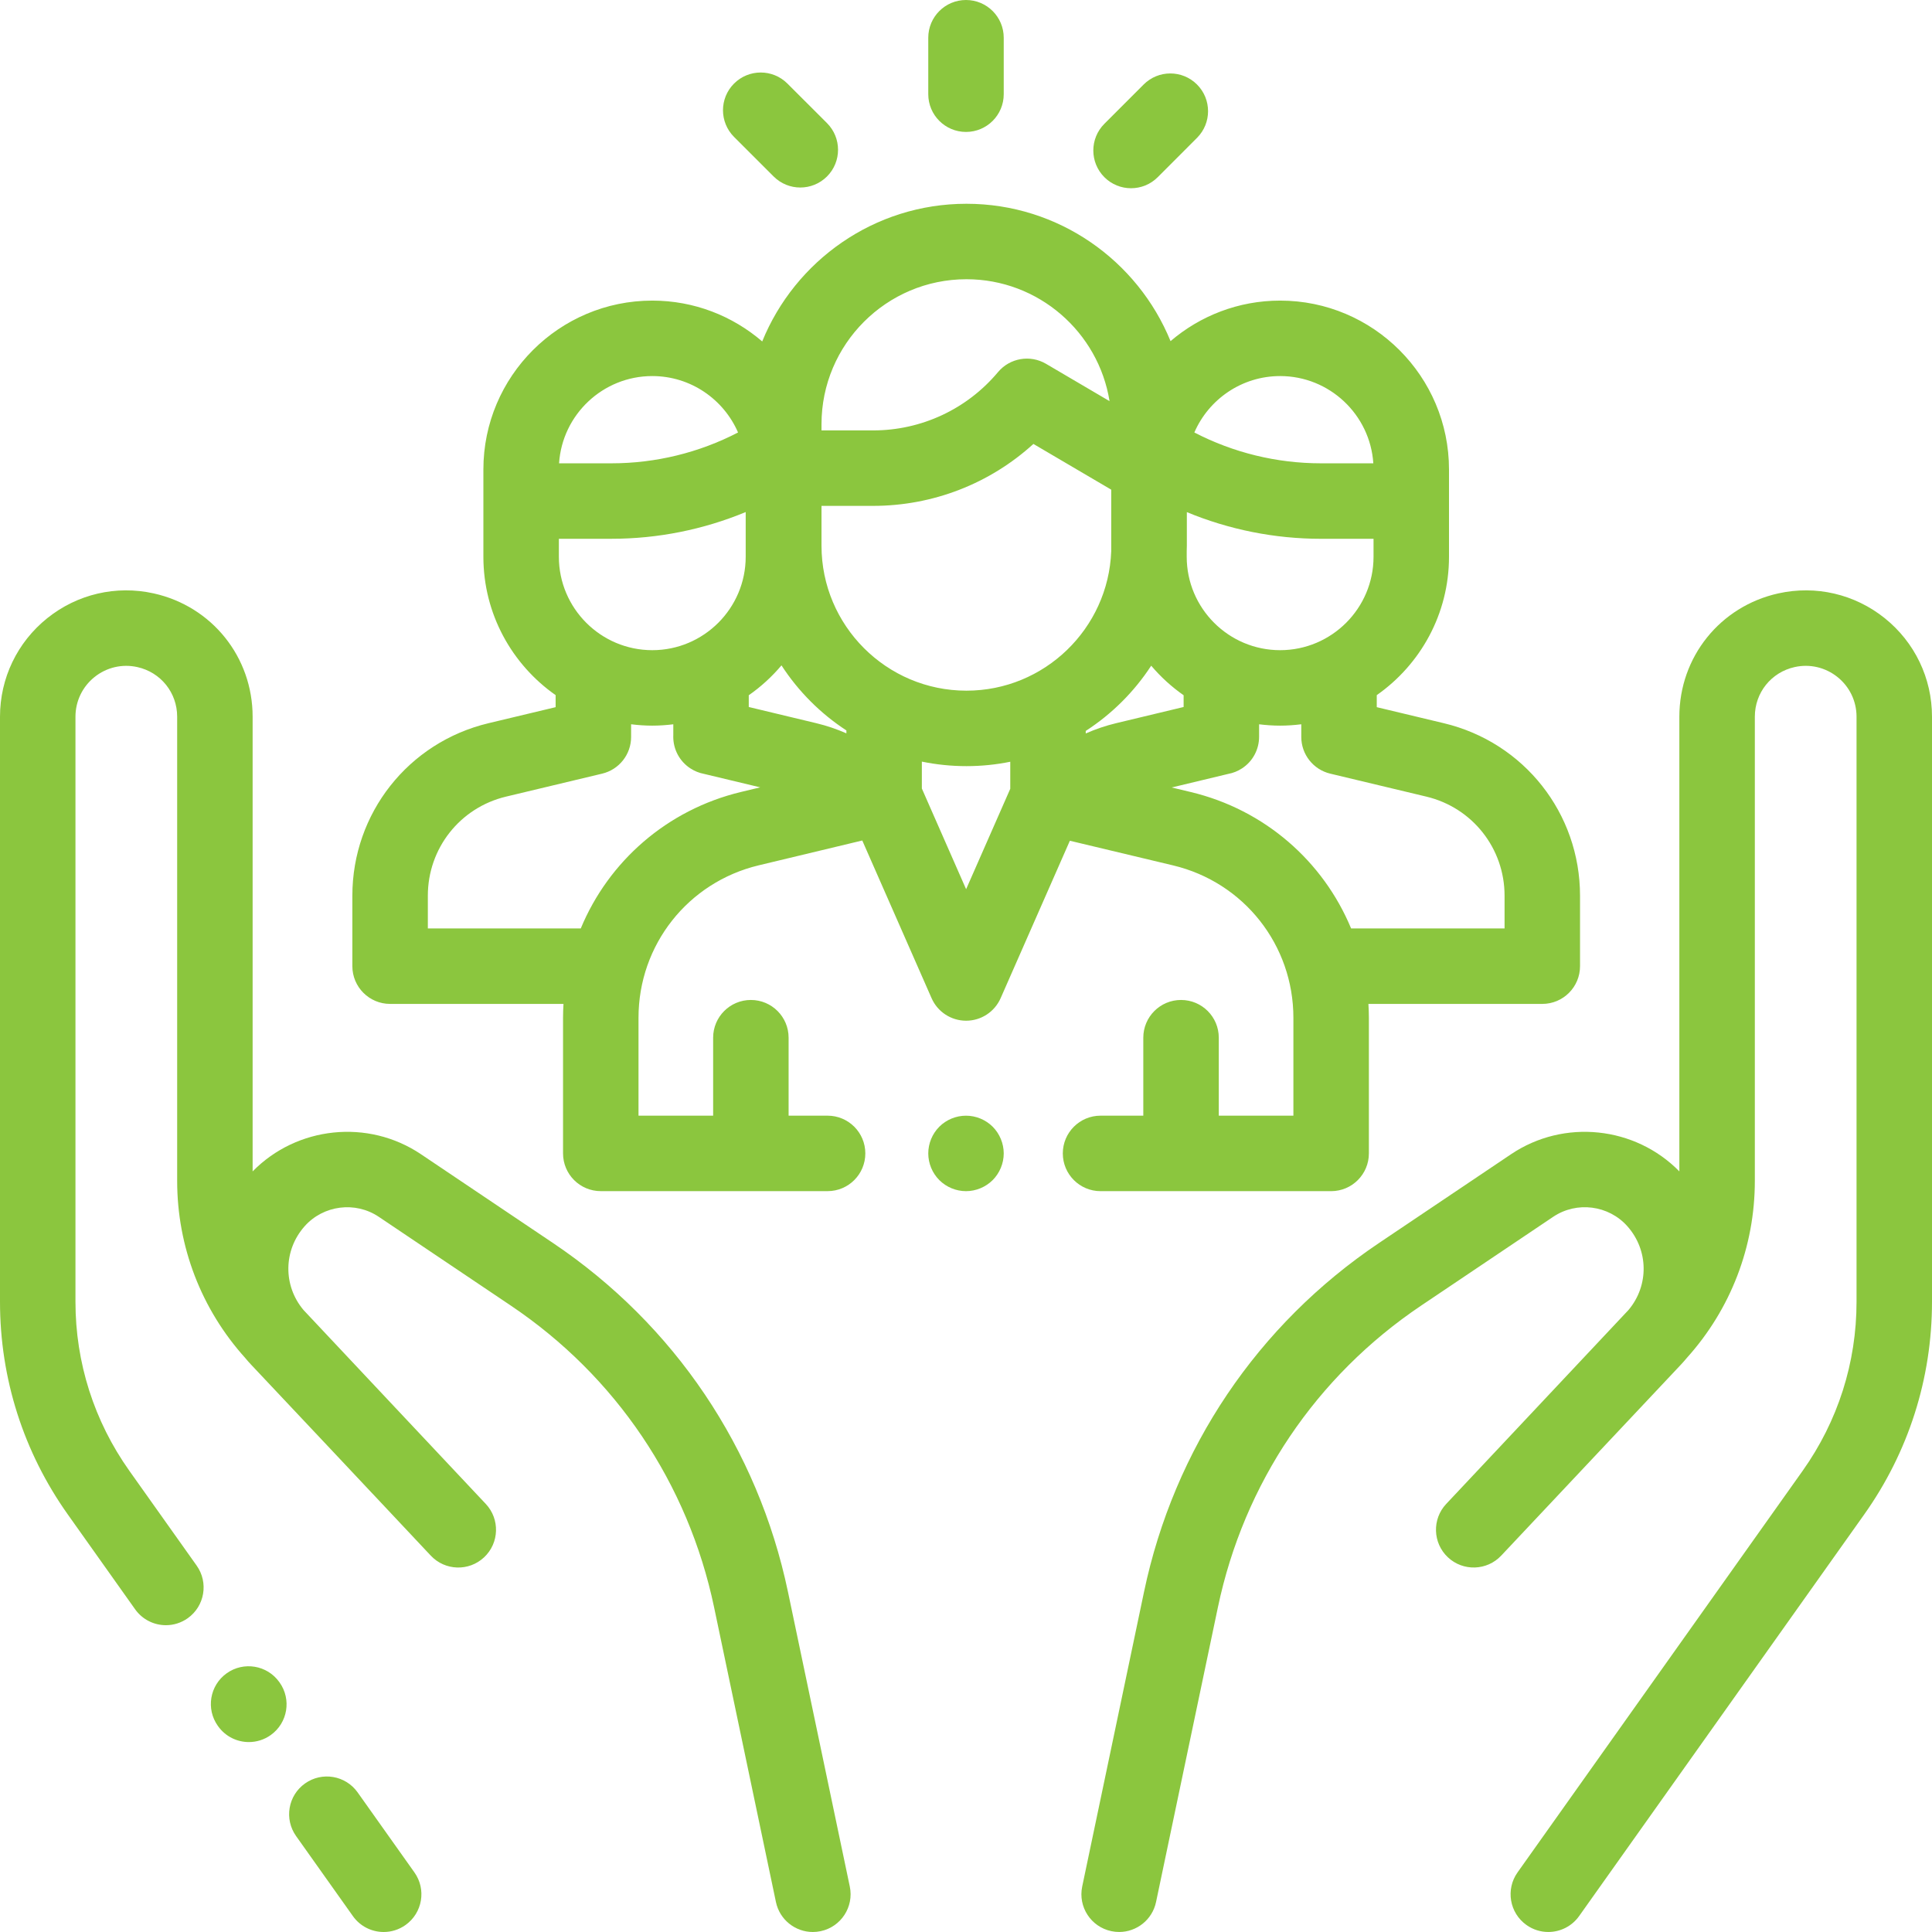
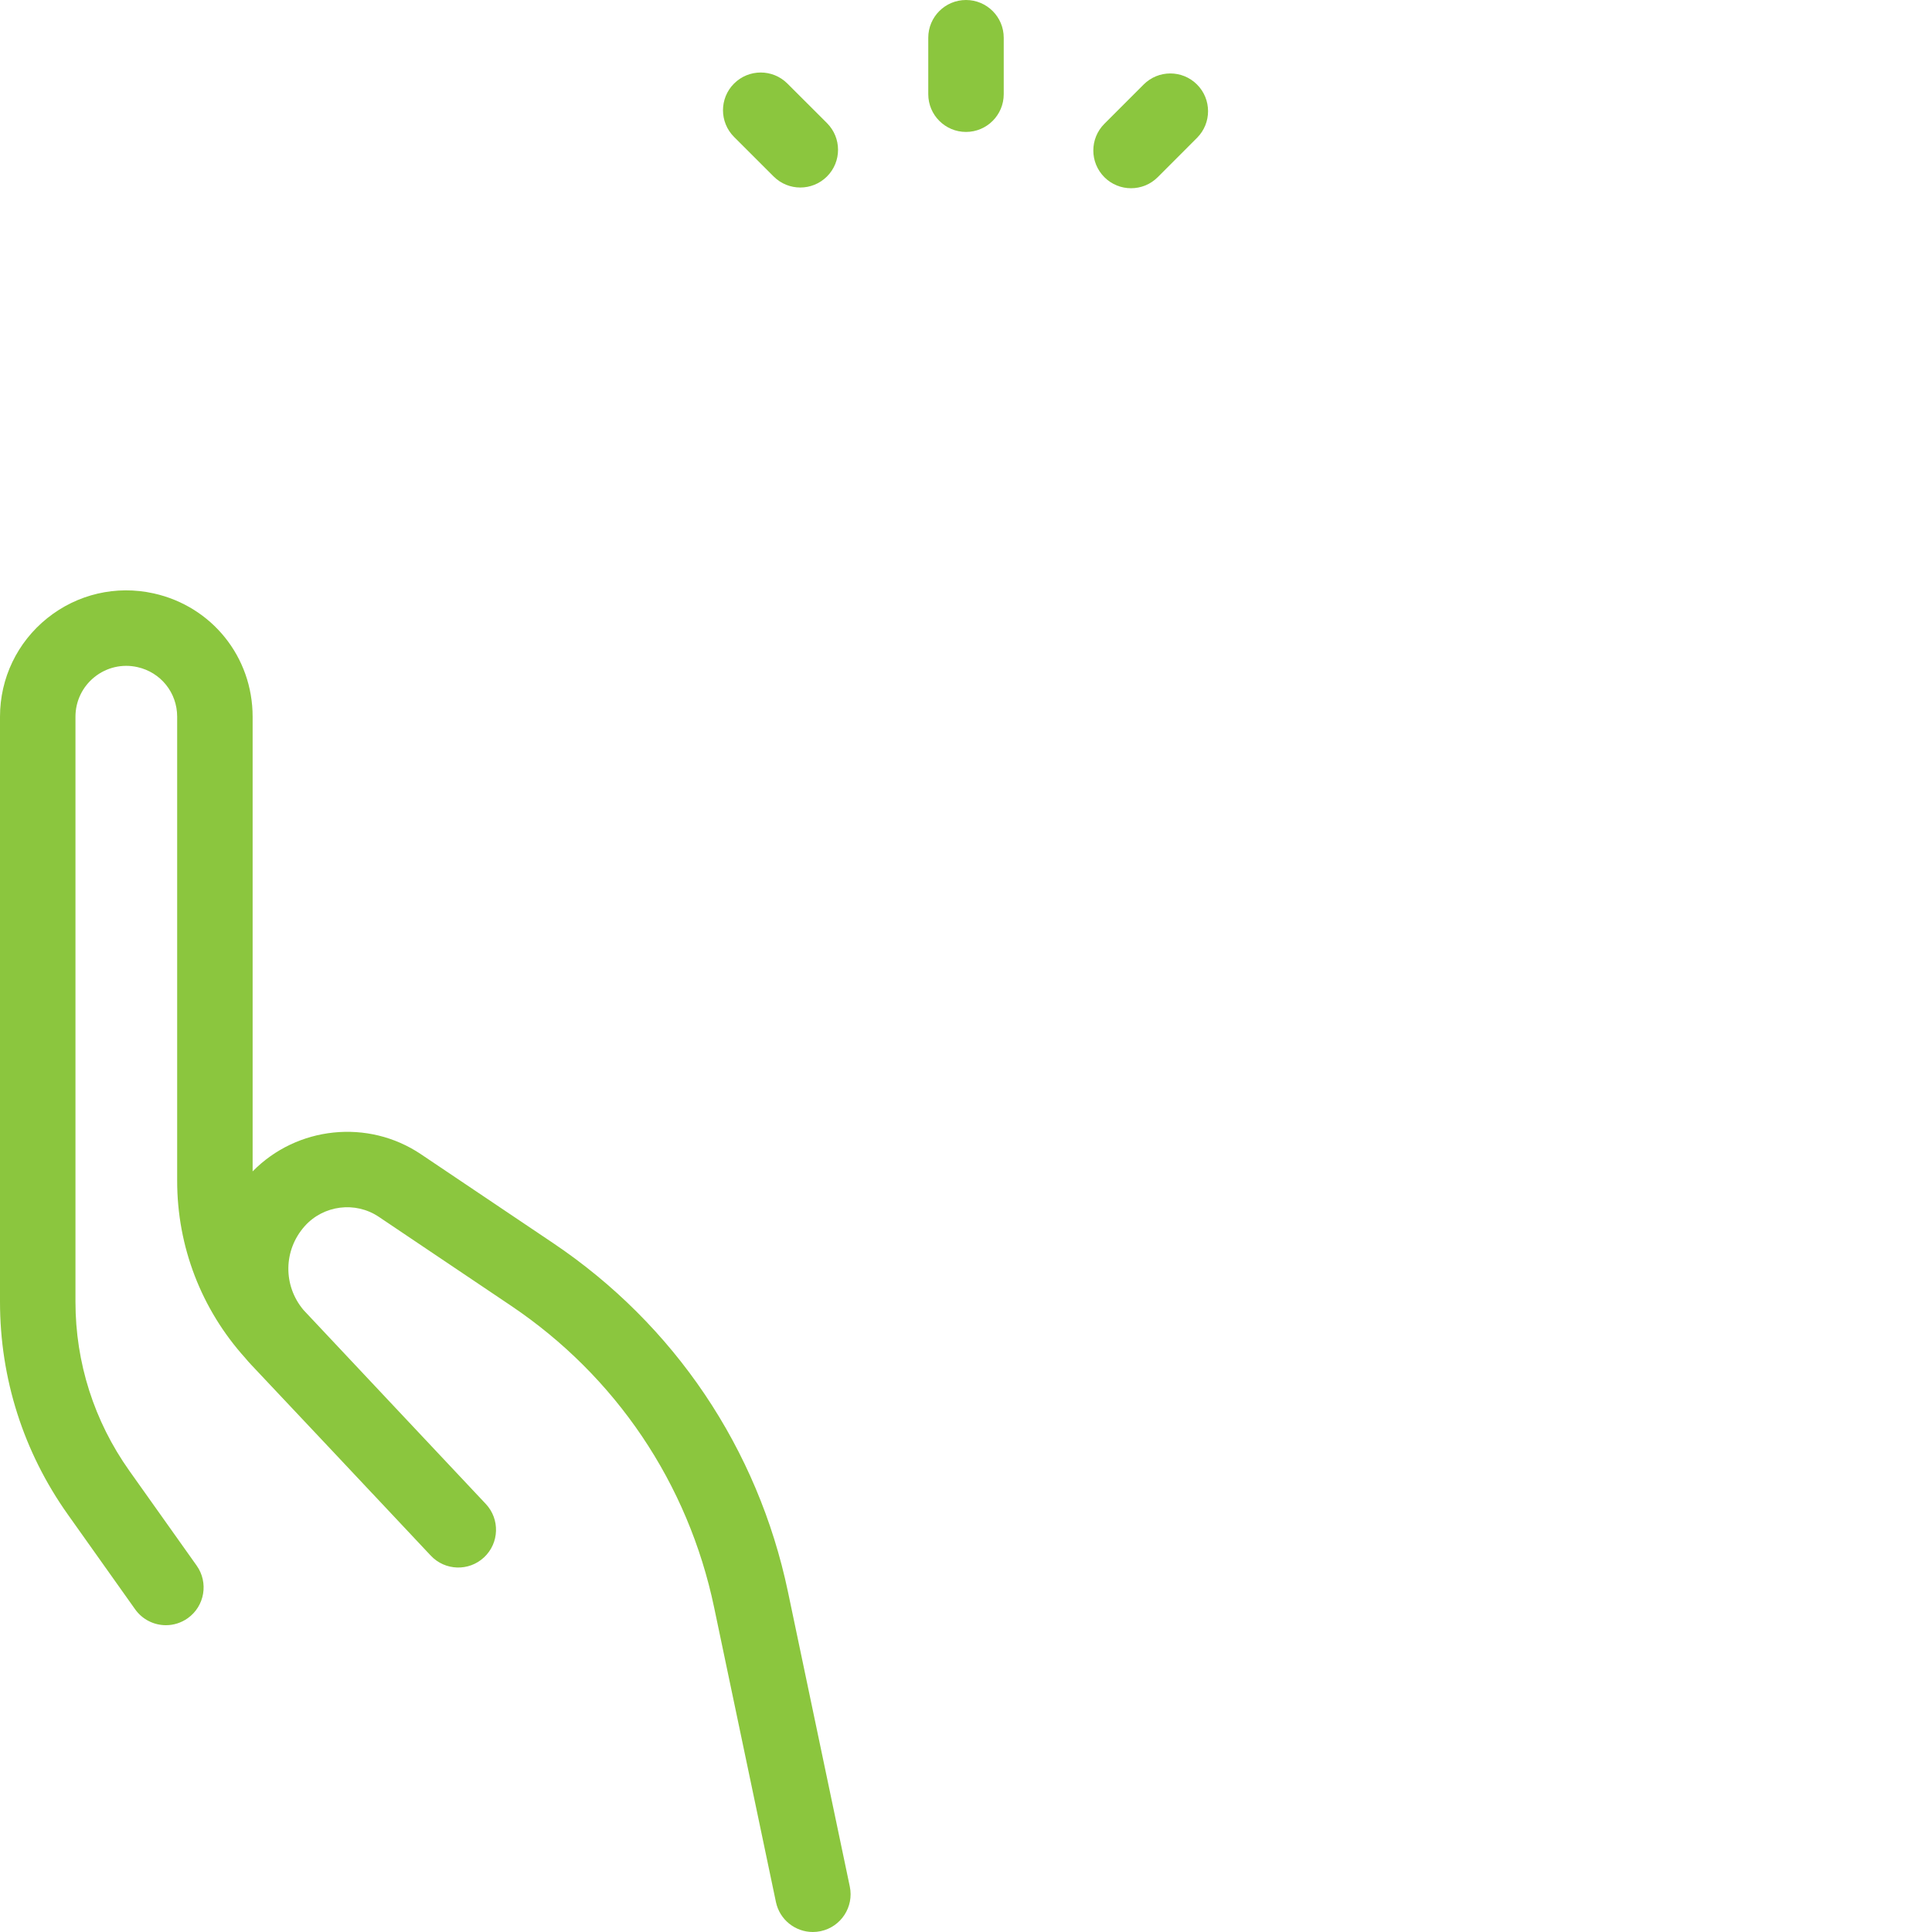
<svg xmlns="http://www.w3.org/2000/svg" width="100" height="100" viewBox="0 0 100 100" fill="none">
  <g clip-path="url(#clip0)">
-     <path d="M21.451 96.916L18.511 92.774C17.887 91.894 16.667 91.687 15.787 92.312C14.908 92.936 14.701 94.155 15.326 95.035L18.266 99.177C18.647 99.714 19.249 100 19.86 100C20.251 100 20.646 99.882 20.989 99.639C21.869 99.014 22.076 97.795 21.451 96.916Z" fill="#8BC63E" />
    <path d="M43.985 97.645L40.785 82.394C39.229 74.977 34.909 68.564 28.621 64.336L21.788 59.742C19.049 57.9 15.366 58.296 13.076 60.631V37.097C13.076 34.008 10.97 31.383 7.955 30.714C6.009 30.282 4.001 30.75 2.446 31.997C0.892 33.245 0 35.104 0 37.097V67.38C0 71.348 1.214 75.155 3.511 78.39L6.994 83.297C7.375 83.833 7.977 84.12 8.588 84.12C8.979 84.12 9.374 84.002 9.717 83.759C10.596 83.134 10.803 81.915 10.179 81.035L6.696 76.129C4.871 73.558 3.906 70.533 3.906 67.38V37.097C3.906 36.295 4.265 35.547 4.891 35.044C5.517 34.542 6.325 34.353 7.109 34.528C8.322 34.797 9.17 35.853 9.17 37.097V61.123C9.17 64.525 10.42 67.765 12.69 70.286C12.787 70.403 12.887 70.518 12.993 70.63C14.29 72.004 15.815 73.624 17.251 75.151L19.262 77.291C19.268 77.297 19.276 77.303 19.282 77.31C21.002 79.139 22.271 80.49 22.297 80.519C23.035 81.305 24.272 81.344 25.058 80.605C25.844 79.867 25.883 78.631 25.145 77.844C25.109 77.807 22.823 75.372 20.212 72.597L15.733 67.831C15.722 67.819 15.712 67.806 15.7 67.794C14.65 66.538 14.664 64.717 15.764 63.474C16.738 62.376 18.391 62.165 19.609 62.984L26.441 67.578C31.88 71.235 35.617 76.781 36.962 83.196L40.162 98.448C40.355 99.368 41.167 100 42.072 100C42.205 100 42.34 99.986 42.475 99.958C43.531 99.736 44.207 98.701 43.985 97.645Z" fill="#8BC63E" />
-     <path d="M14.47 87.082L14.457 87.064C13.83 86.186 12.611 85.982 11.733 86.609C10.855 87.235 10.651 88.455 11.277 89.333L11.29 89.35C11.671 89.885 12.272 90.169 12.881 90.169C13.274 90.169 13.67 90.051 14.014 89.806C14.892 89.179 15.096 87.96 14.47 87.082Z" fill="#8BC63E" />
-     <path d="M97.554 31.997C95.999 30.75 93.99 30.282 92.045 30.714C89.03 31.383 86.923 34.008 86.923 37.097V60.631C84.634 58.296 80.951 57.9 78.212 59.742L71.379 64.336C65.091 68.564 60.771 74.977 59.215 82.393L56.015 97.645C55.793 98.701 56.469 99.736 57.525 99.957C57.66 99.986 57.795 99.999 57.928 99.999C58.833 99.999 59.644 99.367 59.837 98.447L63.038 83.195C64.383 76.781 68.12 71.234 73.559 67.577L80.391 62.983C81.609 62.164 83.262 62.375 84.236 63.474C85.335 64.715 85.35 66.533 84.304 67.789C84.291 67.802 84.279 67.817 84.267 67.83C84.267 67.83 74.891 77.806 74.855 77.844C74.117 78.63 74.156 79.866 74.942 80.605C75.728 81.343 76.964 81.304 77.703 80.518C77.729 80.49 85.71 72.004 87.007 70.63C87.113 70.518 87.213 70.403 87.31 70.286C89.58 67.765 90.83 64.524 90.83 61.123V37.096C90.83 35.853 91.678 34.796 92.892 34.527C93.675 34.353 94.483 34.542 95.109 35.044C95.735 35.546 96.094 36.294 96.094 37.096V67.38C96.094 70.533 95.129 73.558 93.304 76.129L78.548 96.915C77.924 97.795 78.131 99.014 79.01 99.638C79.354 99.882 79.748 99.999 80.139 99.999C80.751 99.999 81.353 99.713 81.734 99.177L96.49 78.39C98.786 75.155 100 71.348 100 67.38V37.096C100 35.103 99.108 33.245 97.554 31.997Z" fill="#8BC63E" />
-     <path d="M74.736 37.434L71.261 36.603V35.98C73.519 34.398 75 31.779 75 28.818V24.301C75 19.481 71.079 15.559 66.259 15.559C64.096 15.559 62.115 16.351 60.587 17.657C58.886 13.491 54.793 10.547 50.023 10.547C45.246 10.547 41.149 13.499 39.452 17.673C37.921 16.357 35.934 15.559 33.762 15.559C28.942 15.559 25.02 19.48 25.02 24.3V24.601V28.818C25.02 31.778 26.501 34.398 28.759 35.98V36.603L25.285 37.433C21.136 38.424 18.238 42.096 18.238 46.361V50.009C18.238 51.087 19.113 51.962 20.191 51.962H29.166C29.152 52.199 29.143 52.437 29.143 52.677V59.7C29.143 60.779 30.017 61.653 31.096 61.653H42.836C43.915 61.653 44.789 60.779 44.789 59.7C44.789 58.621 43.915 57.747 42.836 57.747H40.818V53.711C40.818 52.632 39.944 51.758 38.865 51.758C37.787 51.758 36.912 52.632 36.912 53.711V57.747H33.049V52.677C33.049 48.91 35.608 45.666 39.271 44.789L44.631 43.504L48.218 51.665C48.529 52.374 49.231 52.832 50.005 52.832H50.005C50.78 52.832 51.481 52.374 51.793 51.665L55.376 43.517L60.719 44.793C64.386 45.669 66.946 48.913 66.946 52.683V57.747H63.084V53.711C63.084 52.632 62.209 51.758 61.13 51.758C60.052 51.758 59.177 52.632 59.177 53.711V57.747H56.964C55.885 57.747 55.011 58.622 55.011 59.7C55.011 60.779 55.885 61.654 56.964 61.654H68.9C69.978 61.654 70.853 60.779 70.853 59.7V52.683C70.853 52.441 70.843 52.201 70.829 51.962H79.829C80.908 51.962 81.782 51.088 81.782 50.009V46.362C81.782 42.096 78.885 38.425 74.736 37.434ZM66.259 19.465C68.818 19.465 70.918 21.463 71.083 23.981H68.368C66.085 23.981 63.839 23.432 61.819 22.385C62.562 20.669 64.273 19.465 66.259 19.465ZM61.424 28.532C61.426 28.437 61.431 28.343 61.431 28.247V26.508C63.623 27.415 65.979 27.888 68.368 27.888H71.094V28.818C71.094 31.484 68.925 33.653 66.259 33.653C63.593 33.653 61.424 31.484 61.424 28.818V28.532ZM42.521 21.955C42.521 17.819 45.886 14.453 50.023 14.453C53.754 14.453 56.857 17.191 57.43 20.763L54.142 18.831C53.319 18.348 52.268 18.529 51.656 19.261C50.049 21.178 47.692 22.278 45.19 22.278H42.521V21.955V21.955ZM33.762 19.465C35.748 19.465 37.458 20.669 38.201 22.385C36.182 23.432 33.935 23.981 31.653 23.981H28.937C29.102 21.463 31.203 19.465 33.762 19.465ZM28.927 27.887H31.653C34.044 27.887 36.403 27.413 38.597 26.504V28.817C38.597 31.483 36.428 33.653 33.762 33.653C31.096 33.653 28.927 31.484 28.927 28.818V27.887ZM38.361 40.99C34.518 41.911 31.498 44.59 30.061 48.056H22.145V46.361C22.145 43.911 23.809 41.802 26.192 41.233L31.166 40.044C32.046 39.834 32.666 39.048 32.666 38.145V37.488C33.025 37.533 33.391 37.559 33.762 37.559C34.13 37.559 34.493 37.533 34.85 37.489V38.046C34.848 38.075 34.848 38.104 34.848 38.133C34.847 38.774 35.162 39.402 35.741 39.776C35.959 39.917 36.194 40.009 36.435 40.055L39.348 40.753L38.361 40.99ZM43.809 37.958C43.307 37.737 42.784 37.56 42.245 37.431L38.756 36.594V35.986C39.386 35.546 39.955 35.026 40.449 34.439C41.321 35.783 42.467 36.932 43.809 37.807V37.958ZM52.291 40.828L50.006 46.026L47.715 40.814V39.421C48.461 39.574 49.232 39.655 50.023 39.655C50.799 39.655 51.558 39.577 52.291 39.428V40.828V40.828ZM50.023 35.749C45.886 35.749 42.521 32.384 42.521 28.247V26.184H45.19C48.288 26.184 51.233 25.032 53.489 22.978L57.517 25.345V28.533C57.366 32.537 54.063 35.749 50.023 35.749ZM56.198 37.964V37.832C57.55 36.957 58.707 35.805 59.586 34.456C60.076 35.035 60.641 35.55 61.264 35.986V36.594L57.775 37.431C57.231 37.561 56.704 37.74 56.198 37.964ZM77.876 48.056H69.933C68.494 44.59 65.472 41.912 61.627 40.994L60.646 40.76L63.575 40.057C63.819 40.012 64.059 39.919 64.279 39.776C64.857 39.403 65.171 38.775 65.171 38.134C65.171 38.119 65.171 38.103 65.171 38.088V37.489C65.527 37.533 65.89 37.559 66.258 37.559C66.63 37.559 66.995 37.533 67.354 37.488V38.145C67.354 39.048 67.975 39.834 68.854 40.044L73.828 41.233C76.211 41.802 77.876 43.911 77.876 46.361V48.056V48.056Z" fill="#8BC63E" />
-     <path d="M51.381 58.318C51.016 57.955 50.514 57.748 50 57.748C49.484 57.748 48.982 57.955 48.619 58.318C48.254 58.684 48.047 59.185 48.047 59.701C48.047 60.215 48.254 60.717 48.619 61.082C48.982 61.445 49.484 61.654 50 61.654C50.514 61.654 51.016 61.445 51.381 61.082C51.744 60.717 51.953 60.215 51.953 59.701C51.953 59.185 51.744 58.684 51.381 58.318Z" fill="#8BC63E" />
    <path d="M50 0C48.922 0 48.047 0.874 48.047 1.953V4.876C48.047 5.954 48.922 6.829 50 6.829C51.078 6.829 51.953 5.954 51.953 4.876V1.953C51.953 0.874 51.079 0 50 0Z" fill="#8BC63E" />
    <path d="M42.804 6.371L40.755 4.324C39.992 3.562 38.756 3.563 37.993 4.326C37.231 5.089 37.232 6.325 37.995 7.088L40.044 9.135C40.425 9.516 40.925 9.706 41.424 9.706C41.924 9.706 42.424 9.515 42.806 9.133C43.568 8.37 43.567 7.134 42.804 6.371Z" fill="#8BC63E" />
    <path d="M61.956 4.373C61.193 3.611 59.956 3.611 59.194 4.375L57.161 6.409C56.399 7.173 56.4 8.409 57.163 9.172C57.544 9.553 58.043 9.743 58.543 9.743C59.043 9.743 59.543 9.552 59.925 9.17L61.958 7.135C62.72 6.372 62.719 5.135 61.956 4.373Z" fill="#8BC63E" />
  </g>
  <defs>
    <clipPath id="clip0">
      <rect width="100" height="100" fill="white" />
    </clipPath>
  </defs>
</svg>